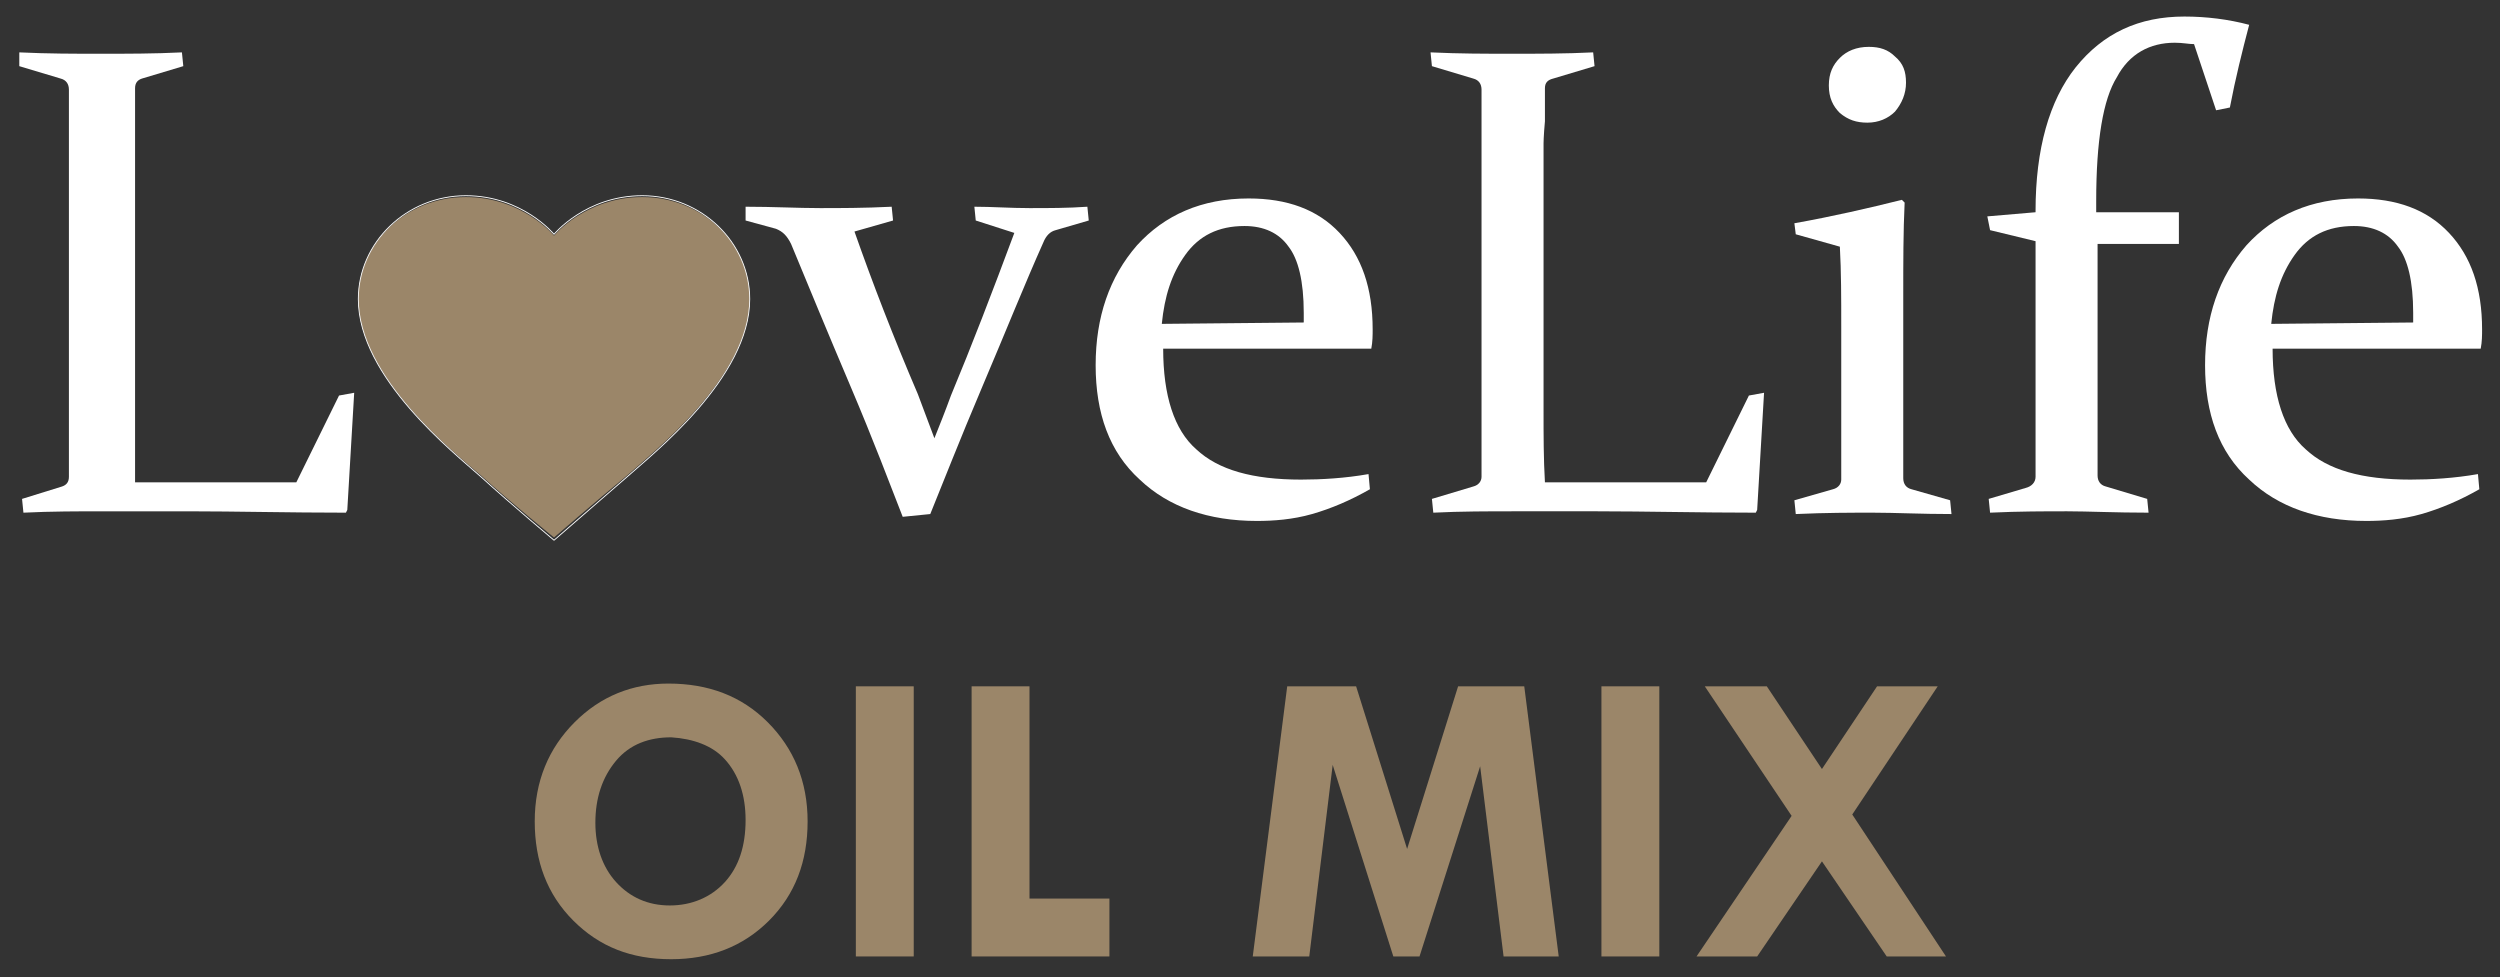
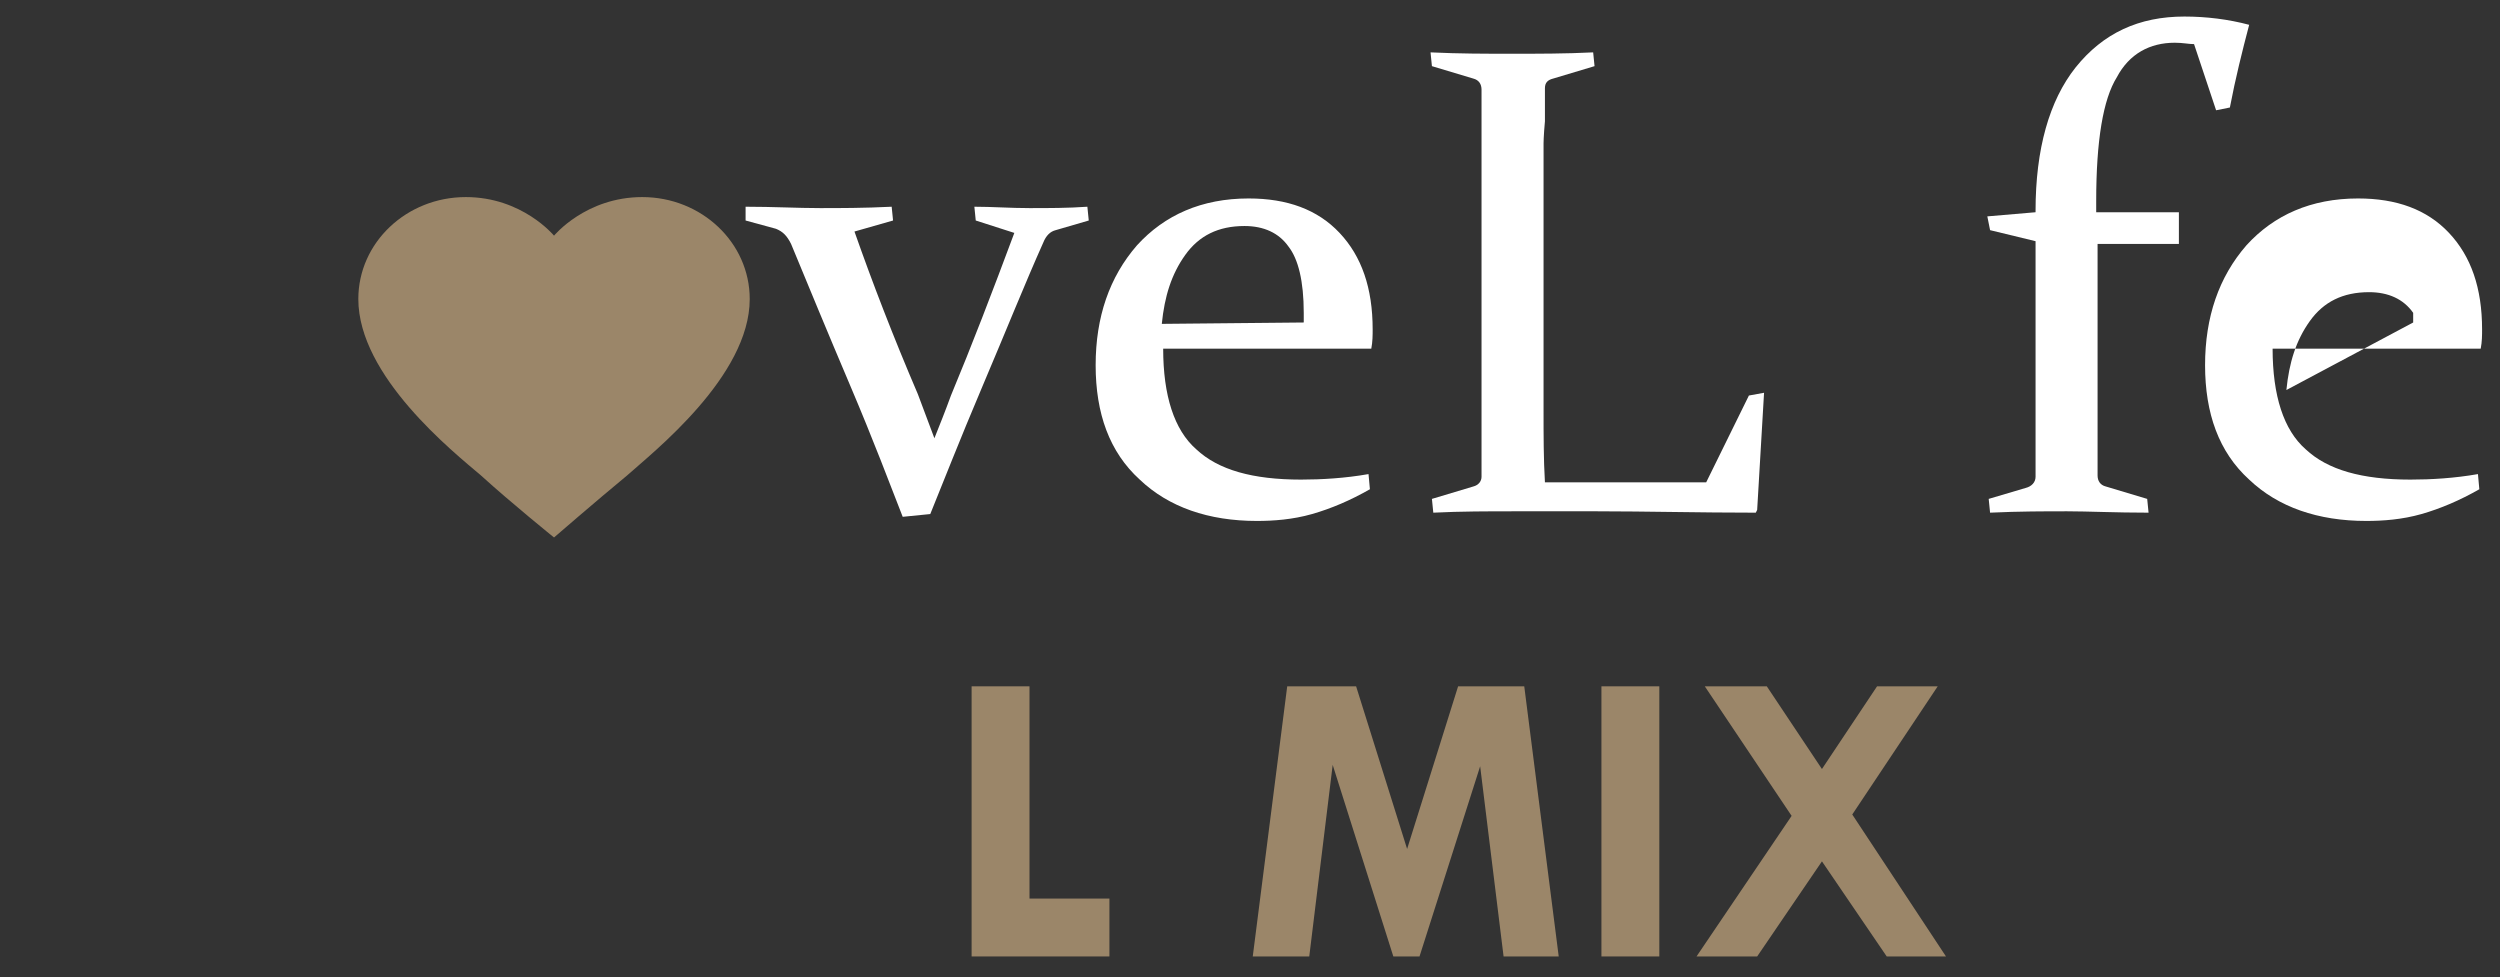
<svg xmlns="http://www.w3.org/2000/svg" id="Warstwa_1" x="0px" y="0px" viewBox="0 0 181.4 70.9" style="enable-background:new 0 0 181.4 70.9;" xml:space="preserve">
  <rect x="0" y="0" width="181.4" height="70.9" fill="#333333" stroke="none" />
  <style type="text/css">	.st0{fill:#9B8669;}	.st1{fill:#FFFFFF;}	.st2{fill:none;stroke:#FFFFFF;stroke-width:6.400000e-02;stroke-linejoin:round;stroke-miterlimit:10;}</style>
  <g>
    <g>
-       <path class="st0" d="M48.7,53.5c-1.6,0-3,0.5-4,1.7s-1.5,2.7-1.5,4.5c0,1.7,0.5,3.2,1.5,4.3c1,1.1,2.3,1.7,3.9,1.7   c1.6,0,3-0.6,4-1.7c1-1.1,1.5-2.6,1.5-4.5c0-1.8-0.5-3.3-1.5-4.4C51.7,54.1,50.3,53.6,48.7,53.5 M38.8,59.6c0-2.9,1-5.3,2.9-7.2   s4.2-2.8,6.8-2.8c2.9,0,5.3,0.9,7.2,2.8c1.9,1.9,2.9,4.3,2.9,7.2s-0.9,5.3-2.8,7.2c-1.9,1.9-4.3,2.8-7.1,2.8   c-2.9,0-5.2-0.9-7.1-2.8C39.7,64.9,38.8,62.5,38.8,59.6" />
-     </g>
-     <rect x="62.1" y="49.8" class="st0" width="4.2" height="19.6" />
+       </g>
    <polygon class="st0" points="70.5,49.8 74.7,49.8 74.7,65.2 80.5,65.2 80.5,69.4 70.5,69.4  " />
    <polygon class="st0" points="93.4,49.8 98.4,49.8 102.1,61.6 105.8,49.8 110.6,49.8 113.1,69.4 109.1,69.4 107.4,55.6 103,69.4   101.1,69.4 96.7,55.5 95,69.4 90.9,69.4  " />
    <rect x="116.2" y="49.8" class="st0" width="4.2" height="19.6" />
    <polygon class="st0" points="123.7,49.8 128.2,49.8 132.2,55.8 136.2,49.8 140.6,49.8 134.4,59.1 141.2,69.4 136.9,69.4   132.2,62.5 127.5,69.4 123.1,69.4 130,59.2  " />
    <g>
-       <path class="st1" d="M9.8,10.4v19.4c0,1.8,0,3.5,0,5.2h11.7l3.1-6.3l1.1-0.2L25.2,37l-0.1,0.2c-4.1,0-8-0.1-11.5-0.1h-6   c-1.9,0-3.9,0-5.9,0.1l-0.1-1l2.9-0.9C4.8,35.2,5,35,5,34.6c0-0.6,0-1.3,0-2.1c0-0.8,0-1.7,0-2.6V10.5C5,9.7,5,9,5,8.3   C5,7.6,5,7,5,6.5c0-0.4-0.2-0.7-0.6-0.8l-3-0.9v-1c2.1,0.1,4,0.1,5.9,0.1s3.9,0,5.9-0.1l0.1,1l-3,0.9C10,5.8,9.8,6,9.8,6.4   c0,0.6,0,1.4,0,2.4C9.8,9.9,9.8,10.4,9.8,10.4" />
      <path class="st1" d="M54.1,15c2,0,3.8,0.1,5.4,0.1c1.4,0,3.2,0,5.2-0.1l0.1,1L62,16.8c1.3,3.7,2.8,7.6,4.6,11.8   c0.4,1.1,0.8,2.1,1.2,3.2c0.4-1,0.8-2,1.2-3.1c1.5-3.6,3-7.5,4.6-11.8L70.8,16l-0.1-1c1.3,0,2.6,0.1,4,0.1s2.8,0,4.2-0.1l0.1,1   l-2.4,0.7c-0.4,0.1-0.7,0.4-0.9,0.9C74.4,20.5,73,24,71.3,28c-1.7,4-2.9,7.1-3.8,9.3l-2,0.2c-0.9-2.3-2.1-5.5-3.8-9.5   s-3.1-7.4-4.3-10.3c-0.3-0.6-0.6-0.9-1.1-1.1L54.1,16V15z" />
      <path class="st1" d="M94.6,23.4v-0.7c0-2.3-0.4-3.9-1.1-4.8c-0.7-1-1.8-1.5-3.2-1.5c-1.9,0-3.3,0.7-4.3,2.1s-1.5,3-1.7,5   L94.6,23.4L94.6,23.4z M99.4,35.5c-1.4,0.8-2.8,1.4-4.2,1.8c-1.4,0.4-2.8,0.5-4,0.5c-3.5,0-6.4-1-8.5-3c-2.2-2-3.2-4.8-3.2-8.3   s1-6.4,3-8.7c2-2.2,4.7-3.4,8.1-3.4c2.8,0,5,0.8,6.6,2.5s2.4,4,2.4,7c0,0.4,0,0.9-0.1,1.4H84.4c0,3.4,0.8,5.9,2.4,7.3   c1.6,1.5,4.1,2.2,7.6,2.2c1.5,0,3.2-0.1,4.9-0.4L99.4,35.5z" />
      <path class="st1" d="M112,10.4v19.4c0,1.8,0,3.5,0.1,5.2h11.7l3.1-6.3l1.1-0.2l-0.5,8.5l-0.1,0.2c-4.1,0-8-0.1-11.5-0.1h-6   c-1.9,0-3.9,0-5.9,0.1l-0.1-1l3-0.9c0.4-0.1,0.6-0.4,0.6-0.7c0-0.6,0-1.3,0-2.1c0-0.8,0-1.7,0-2.6V10.5c0-0.8,0-1.5,0-2.2   s0-1.2,0-1.8c0-0.4-0.2-0.7-0.6-0.8l-3-0.9l-0.1-1c2.1,0.1,4,0.1,5.9,0.1s3.9,0,5.9-0.1l0.1,1l-3,0.9c-0.4,0.1-0.6,0.3-0.6,0.7   c0,0.6,0,1.4,0,2.4C112,9.9,112,10.4,112,10.4" />
-       <path class="st1" d="M138.3,6c0,0.8-0.3,1.5-0.8,2.1c-0.5,0.5-1.2,0.8-2,0.8s-1.4-0.2-2-0.7c-0.5-0.5-0.8-1.1-0.8-2s0.3-1.5,0.8-2   s1.2-0.8,2.1-0.8c0.8,0,1.4,0.2,1.9,0.7C138.1,4.6,138.3,5.2,138.3,6 M130.2,16.2c2.8-0.5,5.4-1.1,7.8-1.7l0.2,0.2   c-0.1,2.1-0.1,4.3-0.1,6.8v9.2c0,1.9,0,3.2,0,4c0,0.4,0.2,0.7,0.6,0.8l2.8,0.8l0.1,1c-2.2,0-4.1-0.1-5.7-0.1c-1.6,0-3.4,0-5.6,0.1   l-0.1-1l2.8-0.8c0.4-0.1,0.6-0.4,0.6-0.7c0-0.6,0-1.7,0-3.1v-8c0-2.1,0-4-0.1-5.8l-3.2-0.9L130.2,16.2z" />
      <path class="st1" d="M152.2,17.6v13c0,1.5,0,2.8,0,3.9c0,0.4,0.2,0.7,0.6,0.8l3,0.9l0.1,1c-2.4,0-4.4-0.1-5.9-0.1   c-1.6,0-3.5,0-5.6,0.1l-0.1-1l2.7-0.8c0.4-0.1,0.7-0.4,0.7-0.8c0-1,0-2,0-3.1v-14l-3.3-0.8l-0.2-1l3.5-0.3v-0.1   c0-4.5,1-8,2.9-10.4c2-2.5,4.6-3.7,7.9-3.7c1.6,0,3.2,0.2,4.7,0.6c-0.5,1.9-1,3.9-1.4,6l-1,0.2l-1.6-4.8c-0.4,0-0.8-0.1-1.4-0.1   c-1.8,0-3.3,0.8-4.2,2.5c-1,1.6-1.5,4.6-1.5,9v0.8h6v2.3h-5.9V17.6z" />
-       <path class="st1" d="M175.1,23.4v-0.7c0-2.3-0.4-3.9-1.1-4.8c-0.7-1-1.8-1.5-3.2-1.5c-1.9,0-3.3,0.7-4.3,2.1s-1.5,3-1.7,5   L175.1,23.4L175.1,23.4z M179.9,35.5c-1.4,0.8-2.8,1.4-4.2,1.8c-1.4,0.4-2.8,0.5-4,0.5c-3.5,0-6.4-1-8.5-3c-2.2-2-3.2-4.8-3.2-8.3   s1-6.4,3-8.7c2-2.2,4.7-3.4,8.1-3.4c2.8,0,5,0.8,6.6,2.5s2.4,4,2.4,7c0,0.4,0,0.9-0.1,1.4h-15.1c0,3.4,0.8,5.9,2.4,7.3   c1.6,1.5,4.1,2.2,7.6,2.2c1.5,0,3.2-0.1,4.9-0.4L179.9,35.5z" />
+       <path class="st1" d="M175.1,23.4v-0.7c-0.7-1-1.8-1.5-3.2-1.5c-1.9,0-3.3,0.7-4.3,2.1s-1.5,3-1.7,5   L175.1,23.4L175.1,23.4z M179.9,35.5c-1.4,0.8-2.8,1.4-4.2,1.8c-1.4,0.4-2.8,0.5-4,0.5c-3.5,0-6.4-1-8.5-3c-2.2-2-3.2-4.8-3.2-8.3   s1-6.4,3-8.7c2-2.2,4.7-3.4,8.1-3.4c2.8,0,5,0.8,6.6,2.5s2.4,4,2.4,7c0,0.4,0,0.9-0.1,1.4h-15.1c0,3.4,0.8,5.9,2.4,7.3   c1.6,1.5,4.1,2.2,7.6,2.2c1.5,0,3.2-0.1,4.9-0.4L179.9,35.5z" />
      <path class="st0" d="M26,21.7c0,5.6,6.9,11.1,8.9,12.8c2.2,2,5.3,4.5,5.3,4.5s3-2.6,5.3-4.5c1.9-1.7,8.9-7.2,8.9-12.8   c0-4.1-3.5-7.4-7.8-7.4l0,0c-4.1,0-6.4,2.8-6.4,2.8s-2.3-2.8-6.4-2.8l0,0C29.5,14.3,26,17.6,26,21.7" />
-       <path class="st2" d="M26,21.7c0,5.7,7,11.2,8.9,12.9c2.2,2,5.3,4.6,5.3,4.6s3-2.6,5.3-4.6c1.9-1.7,8.9-7.2,8.9-12.9   c0-4.1-3.5-7.5-7.8-7.5l0,0c-4.1,0-6.4,2.8-6.4,2.8s-2.3-2.8-6.4-2.8l0,0C29.5,14.2,26,17.6,26,21.7z" />
    </g>
  </g>
</svg>